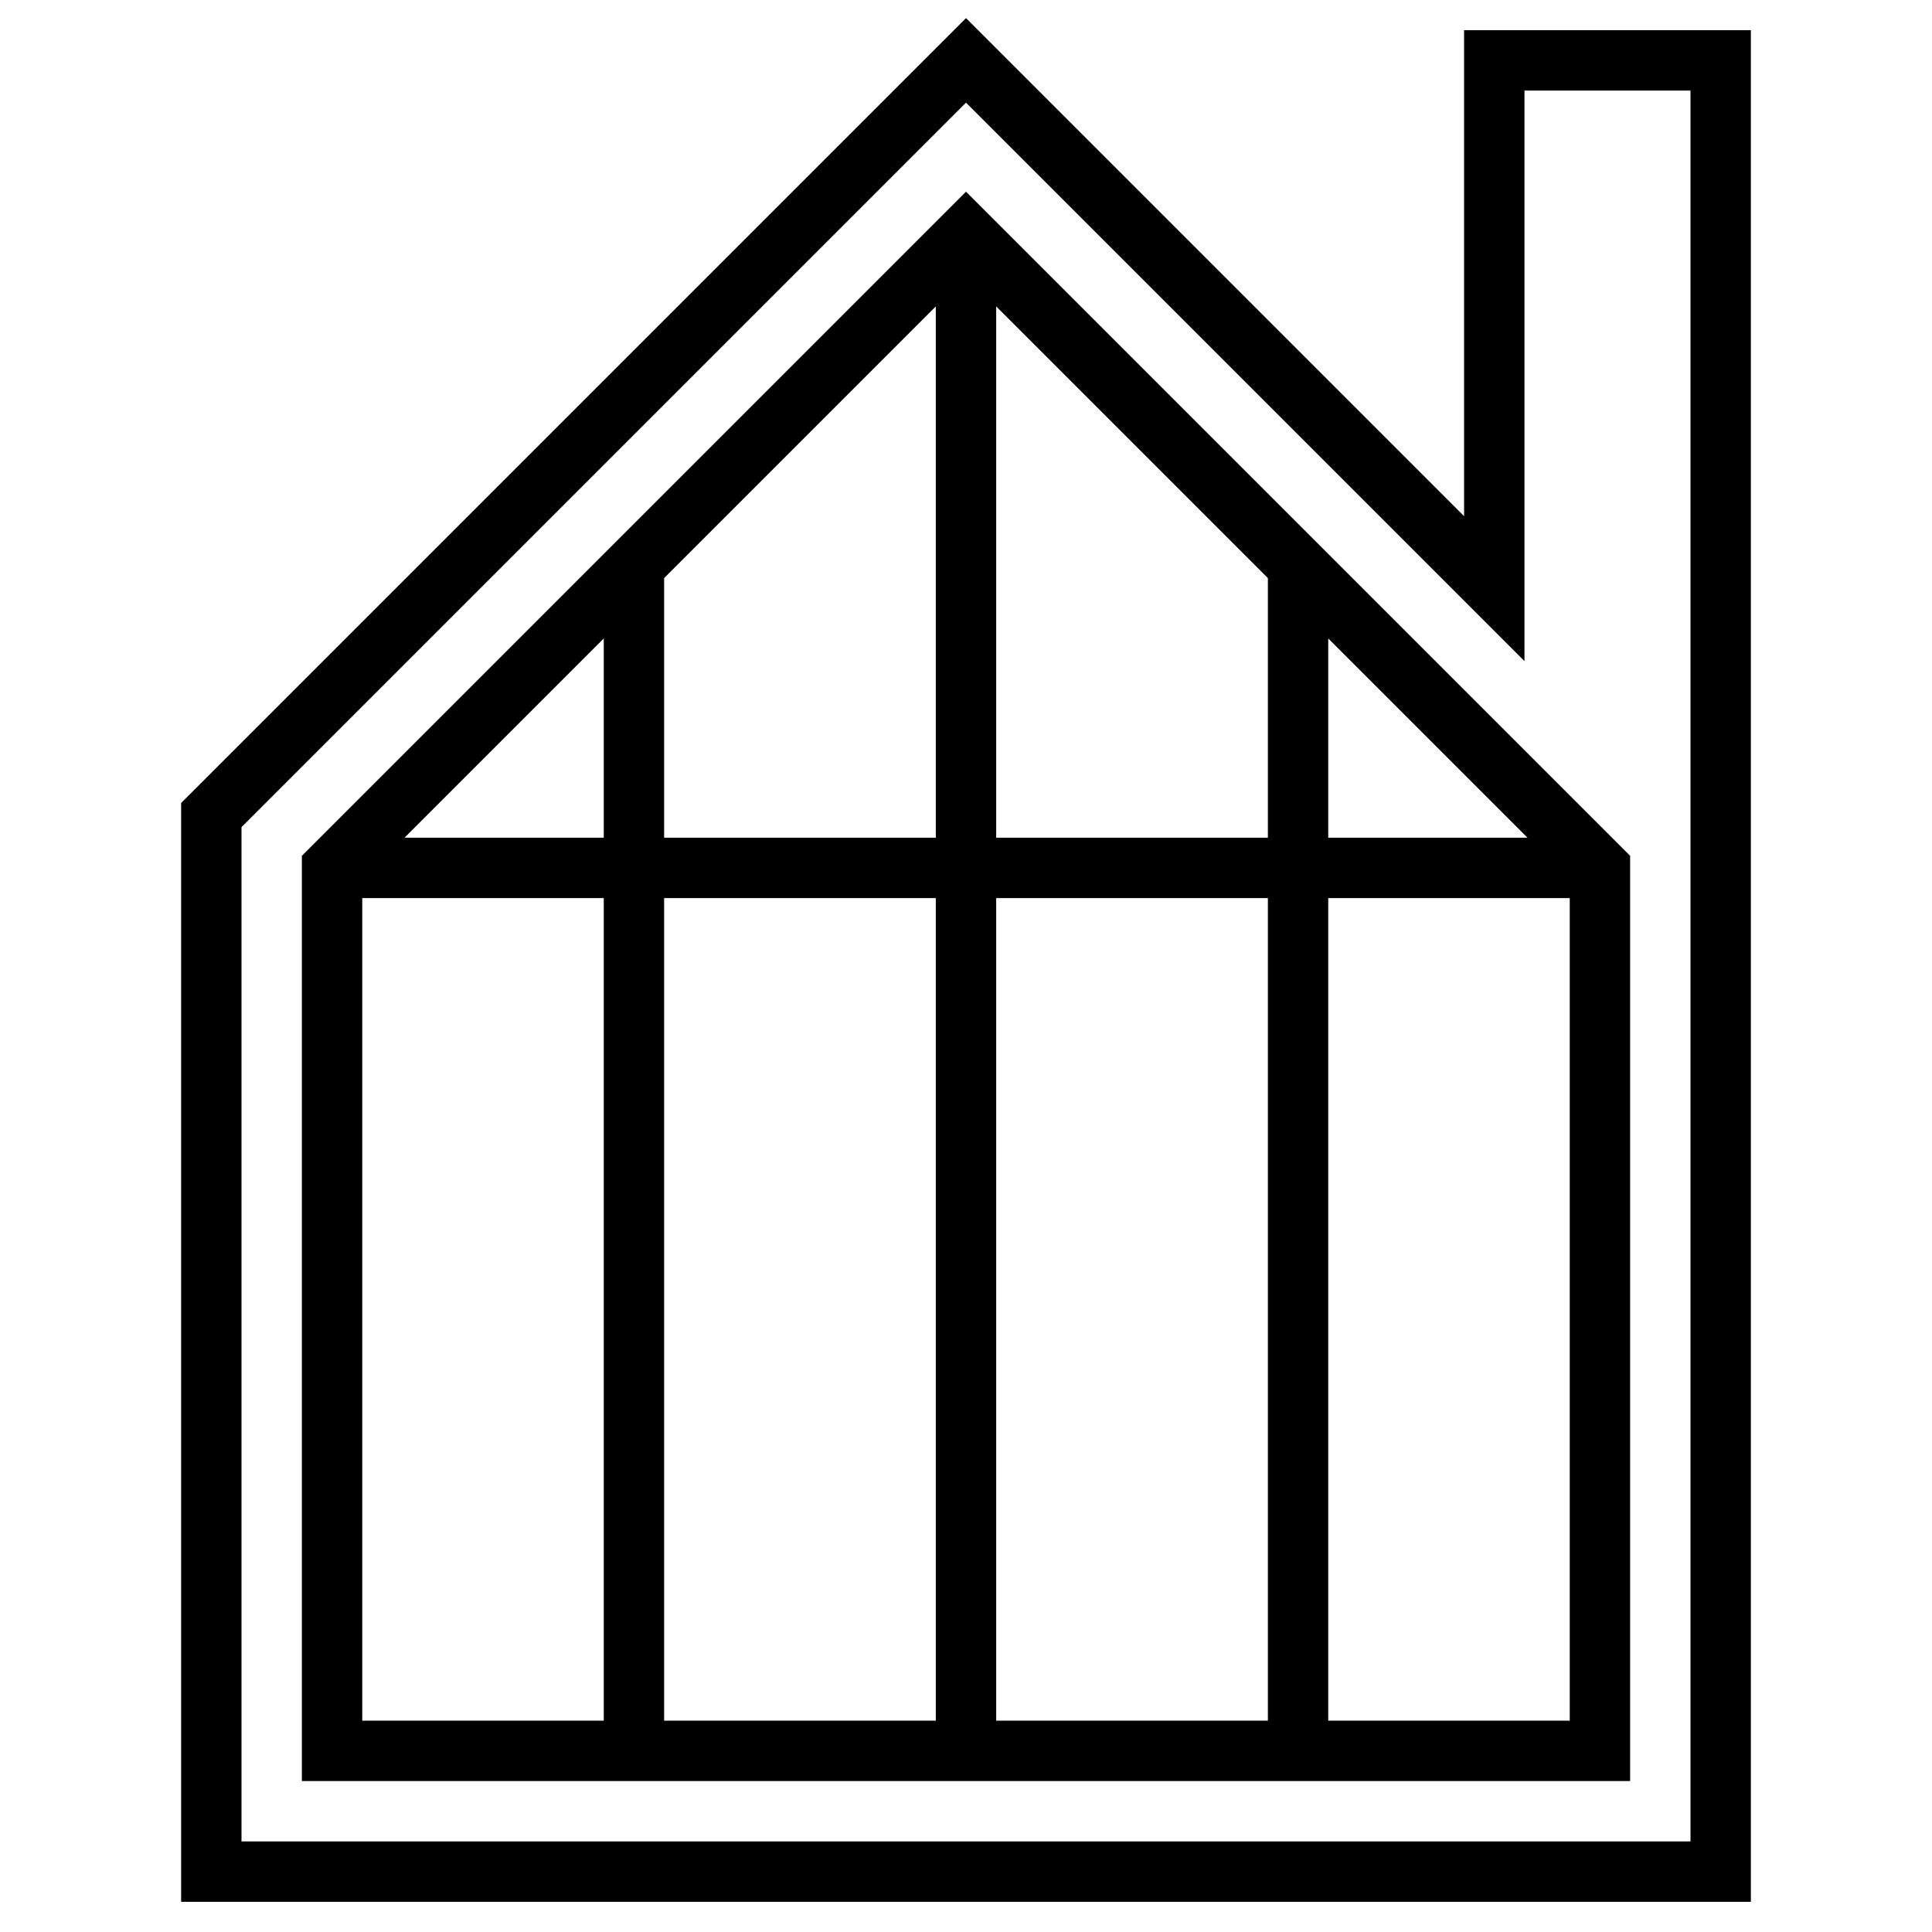
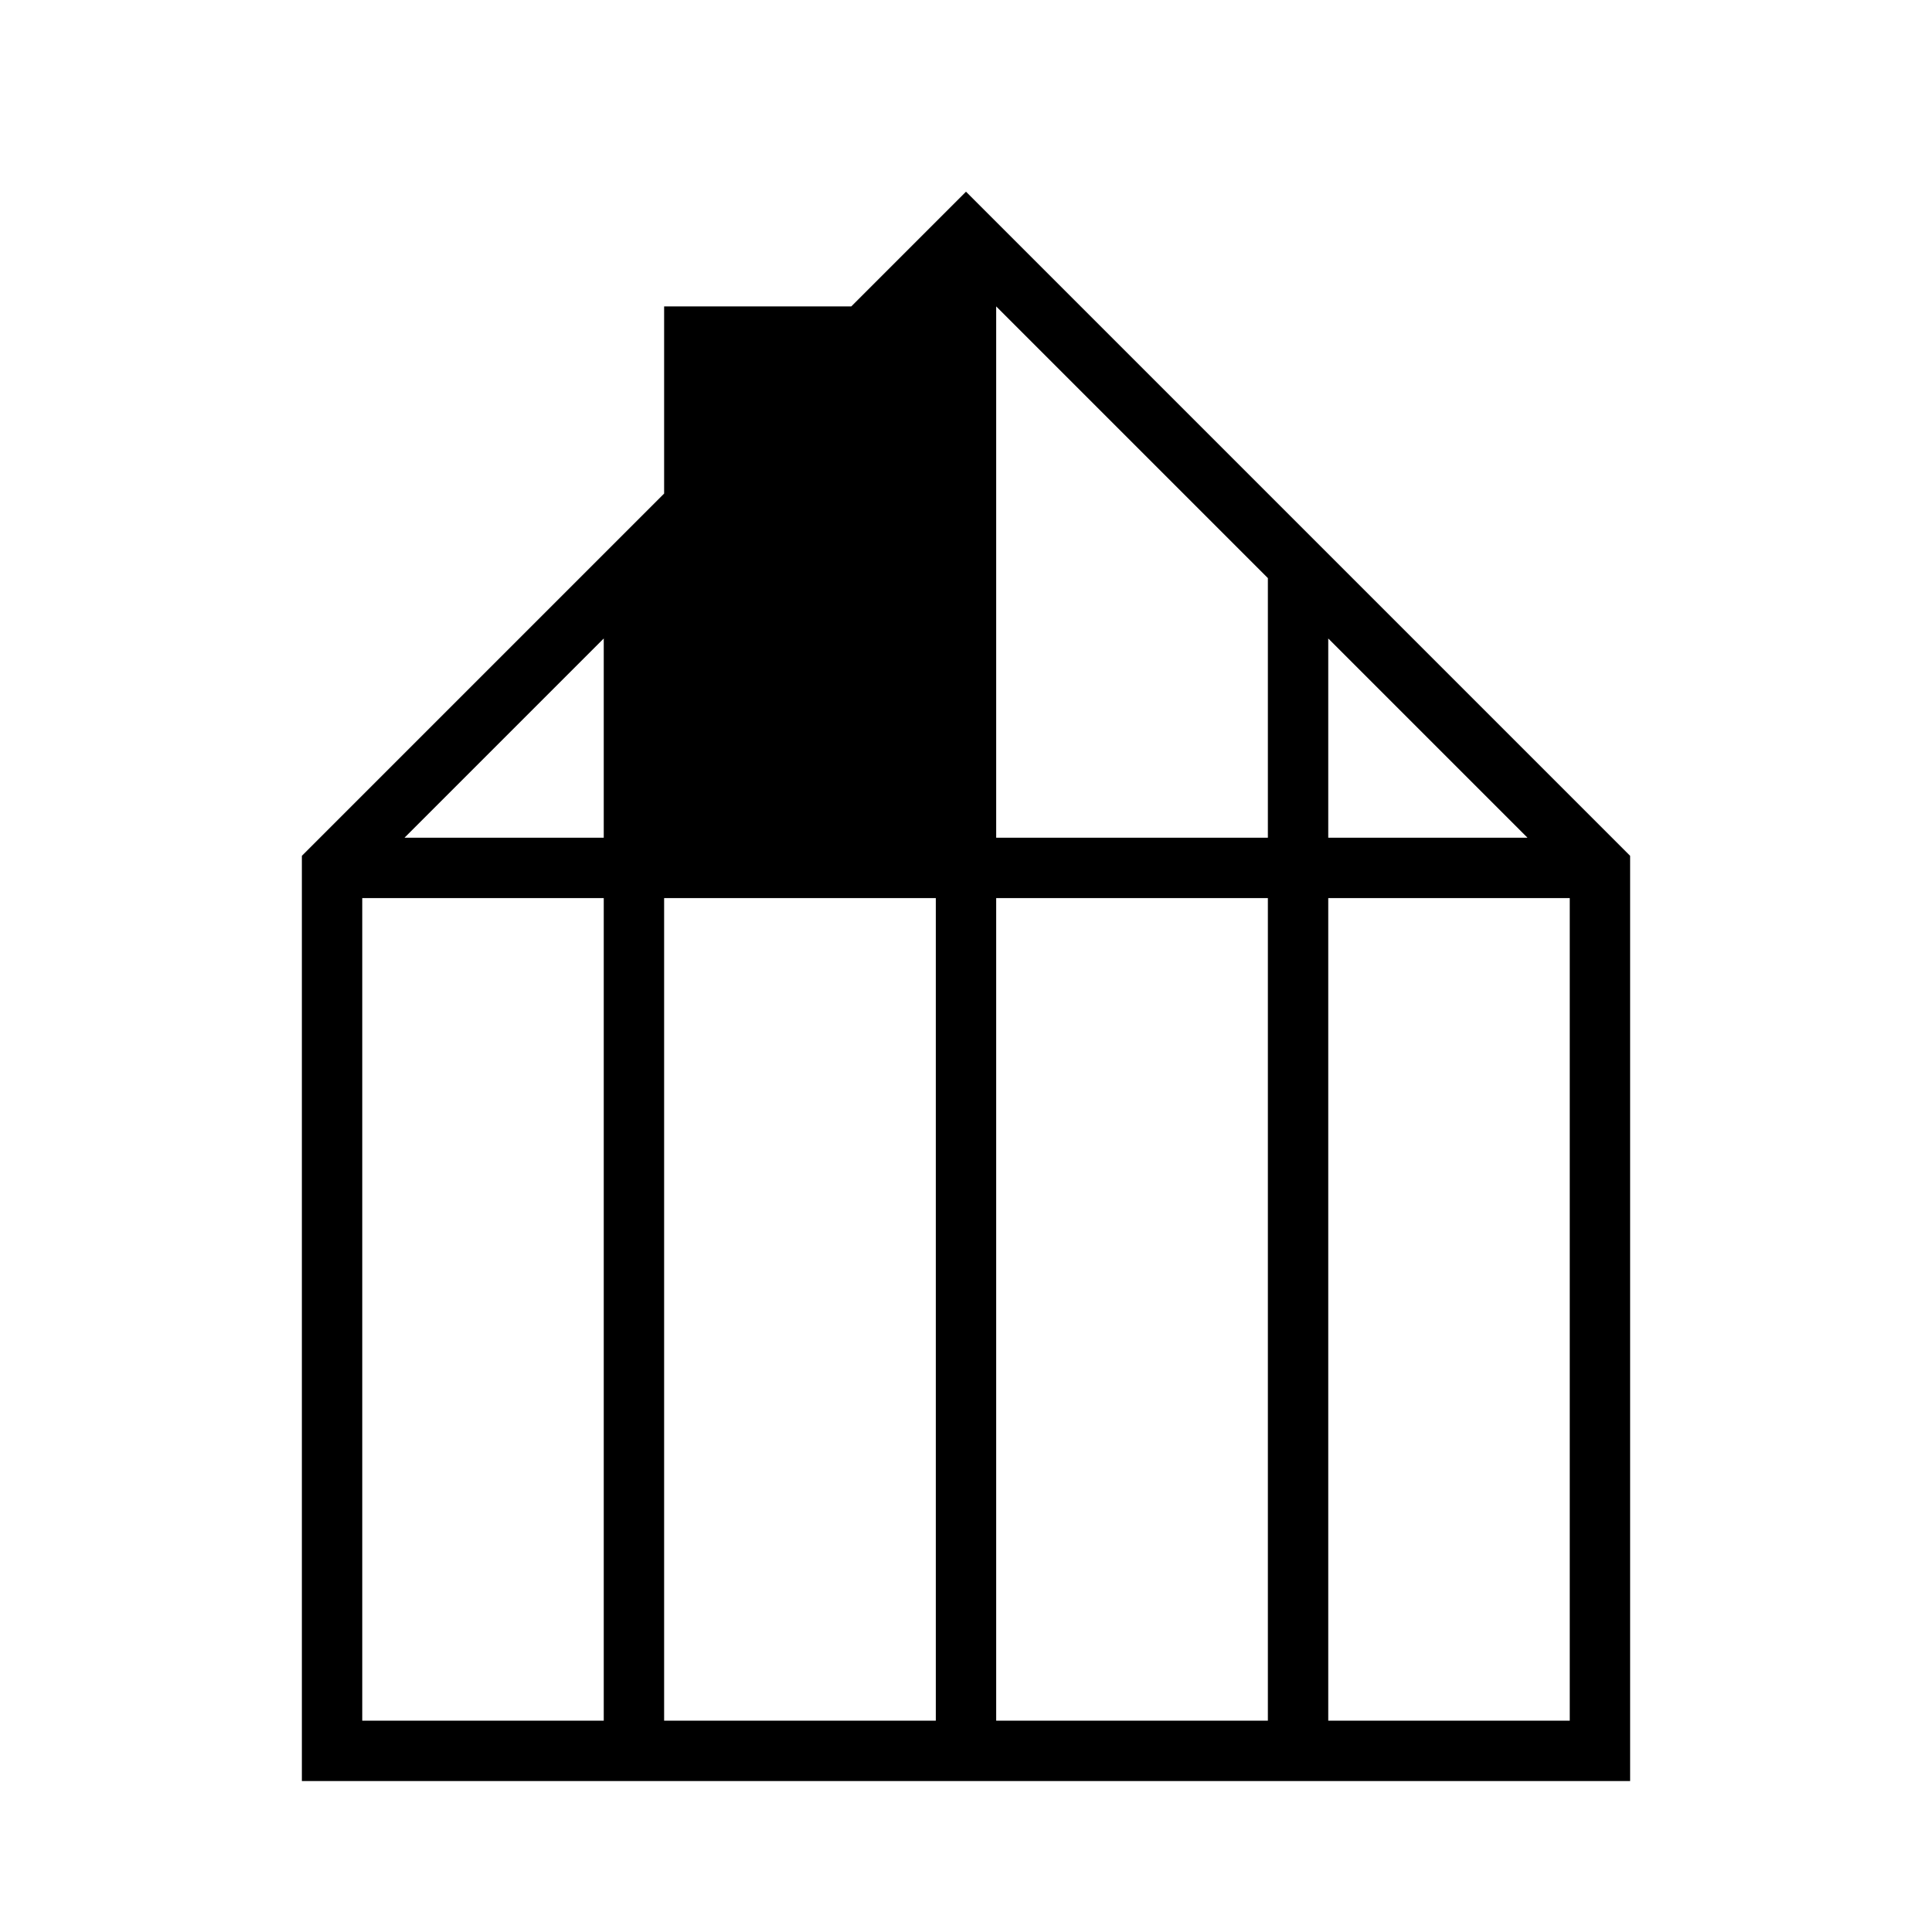
<svg xmlns="http://www.w3.org/2000/svg" enable-background="new 0 0 128 128" id="Слой_1" version="1.1" viewBox="0 0 128 128" xml:space="preserve">
  <g>
-     <path d="M64,1.2l-52,52V126h104V2H97v32.2L64,1.2z M101,43.8V6h11v116H16V54.8l48-48L101,43.8z" />
-     <path d="M20,56.7l0,61.3h20h4h18h4h18h4h20l0-61.3l-44-44L20,56.7z M84,55.5H66V20.3l18,18V55.5z M88,42.3l13.2,13.2H88V42.3z    M44,38.3l18-18v35.2H44L44,38.3z M40,55.5H26.8L40,42.3L40,55.5z M24,114l0-54.5h16l0,54.5H24z M44,114l0-54.5h18V114H44z M66,114   V59.5h18V114H66z M88,114V59.5h16l0,54.5H88z" />
+     <path d="M20,56.7l0,61.3h20h4h18h4h18h4h20l0-61.3l-44-44L20,56.7z M84,55.5H66V20.3l18,18V55.5z M88,42.3l13.2,13.2H88V42.3z    M44,38.3l18-18H44L44,38.3z M40,55.5H26.8L40,42.3L40,55.5z M24,114l0-54.5h16l0,54.5H24z M44,114l0-54.5h18V114H44z M66,114   V59.5h18V114H66z M88,114V59.5h16l0,54.5H88z" />
  </g>
</svg>